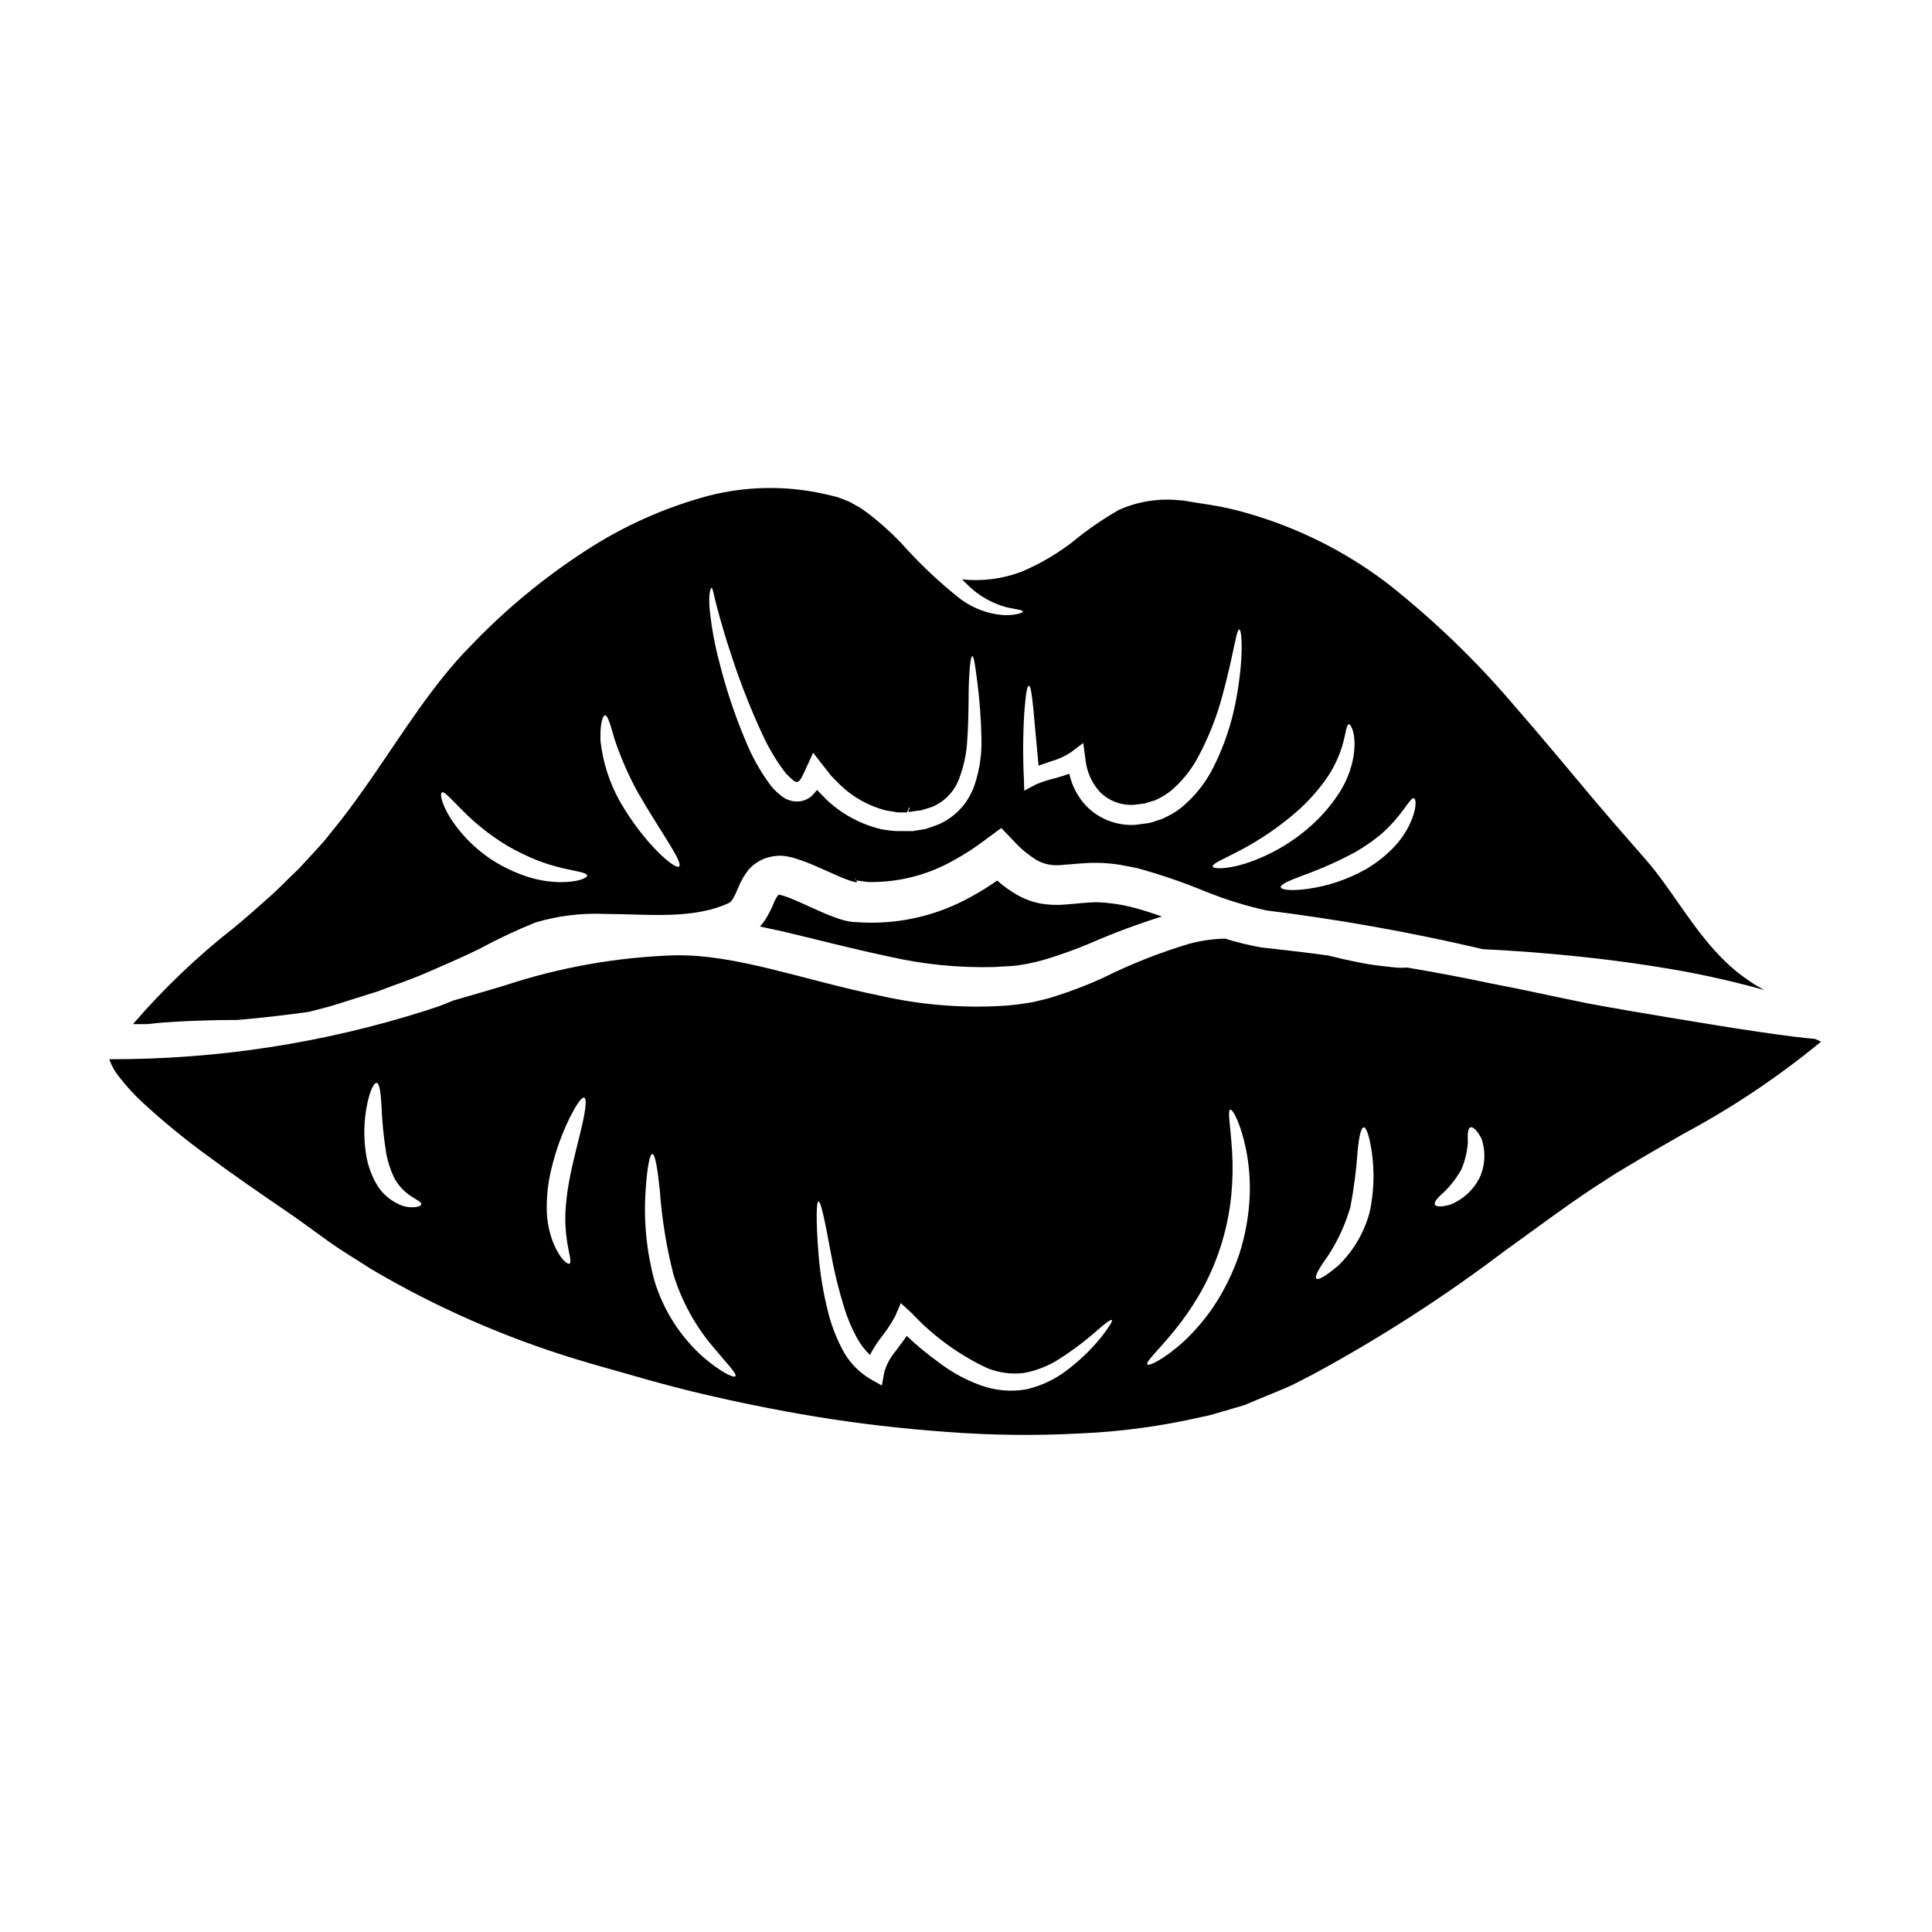
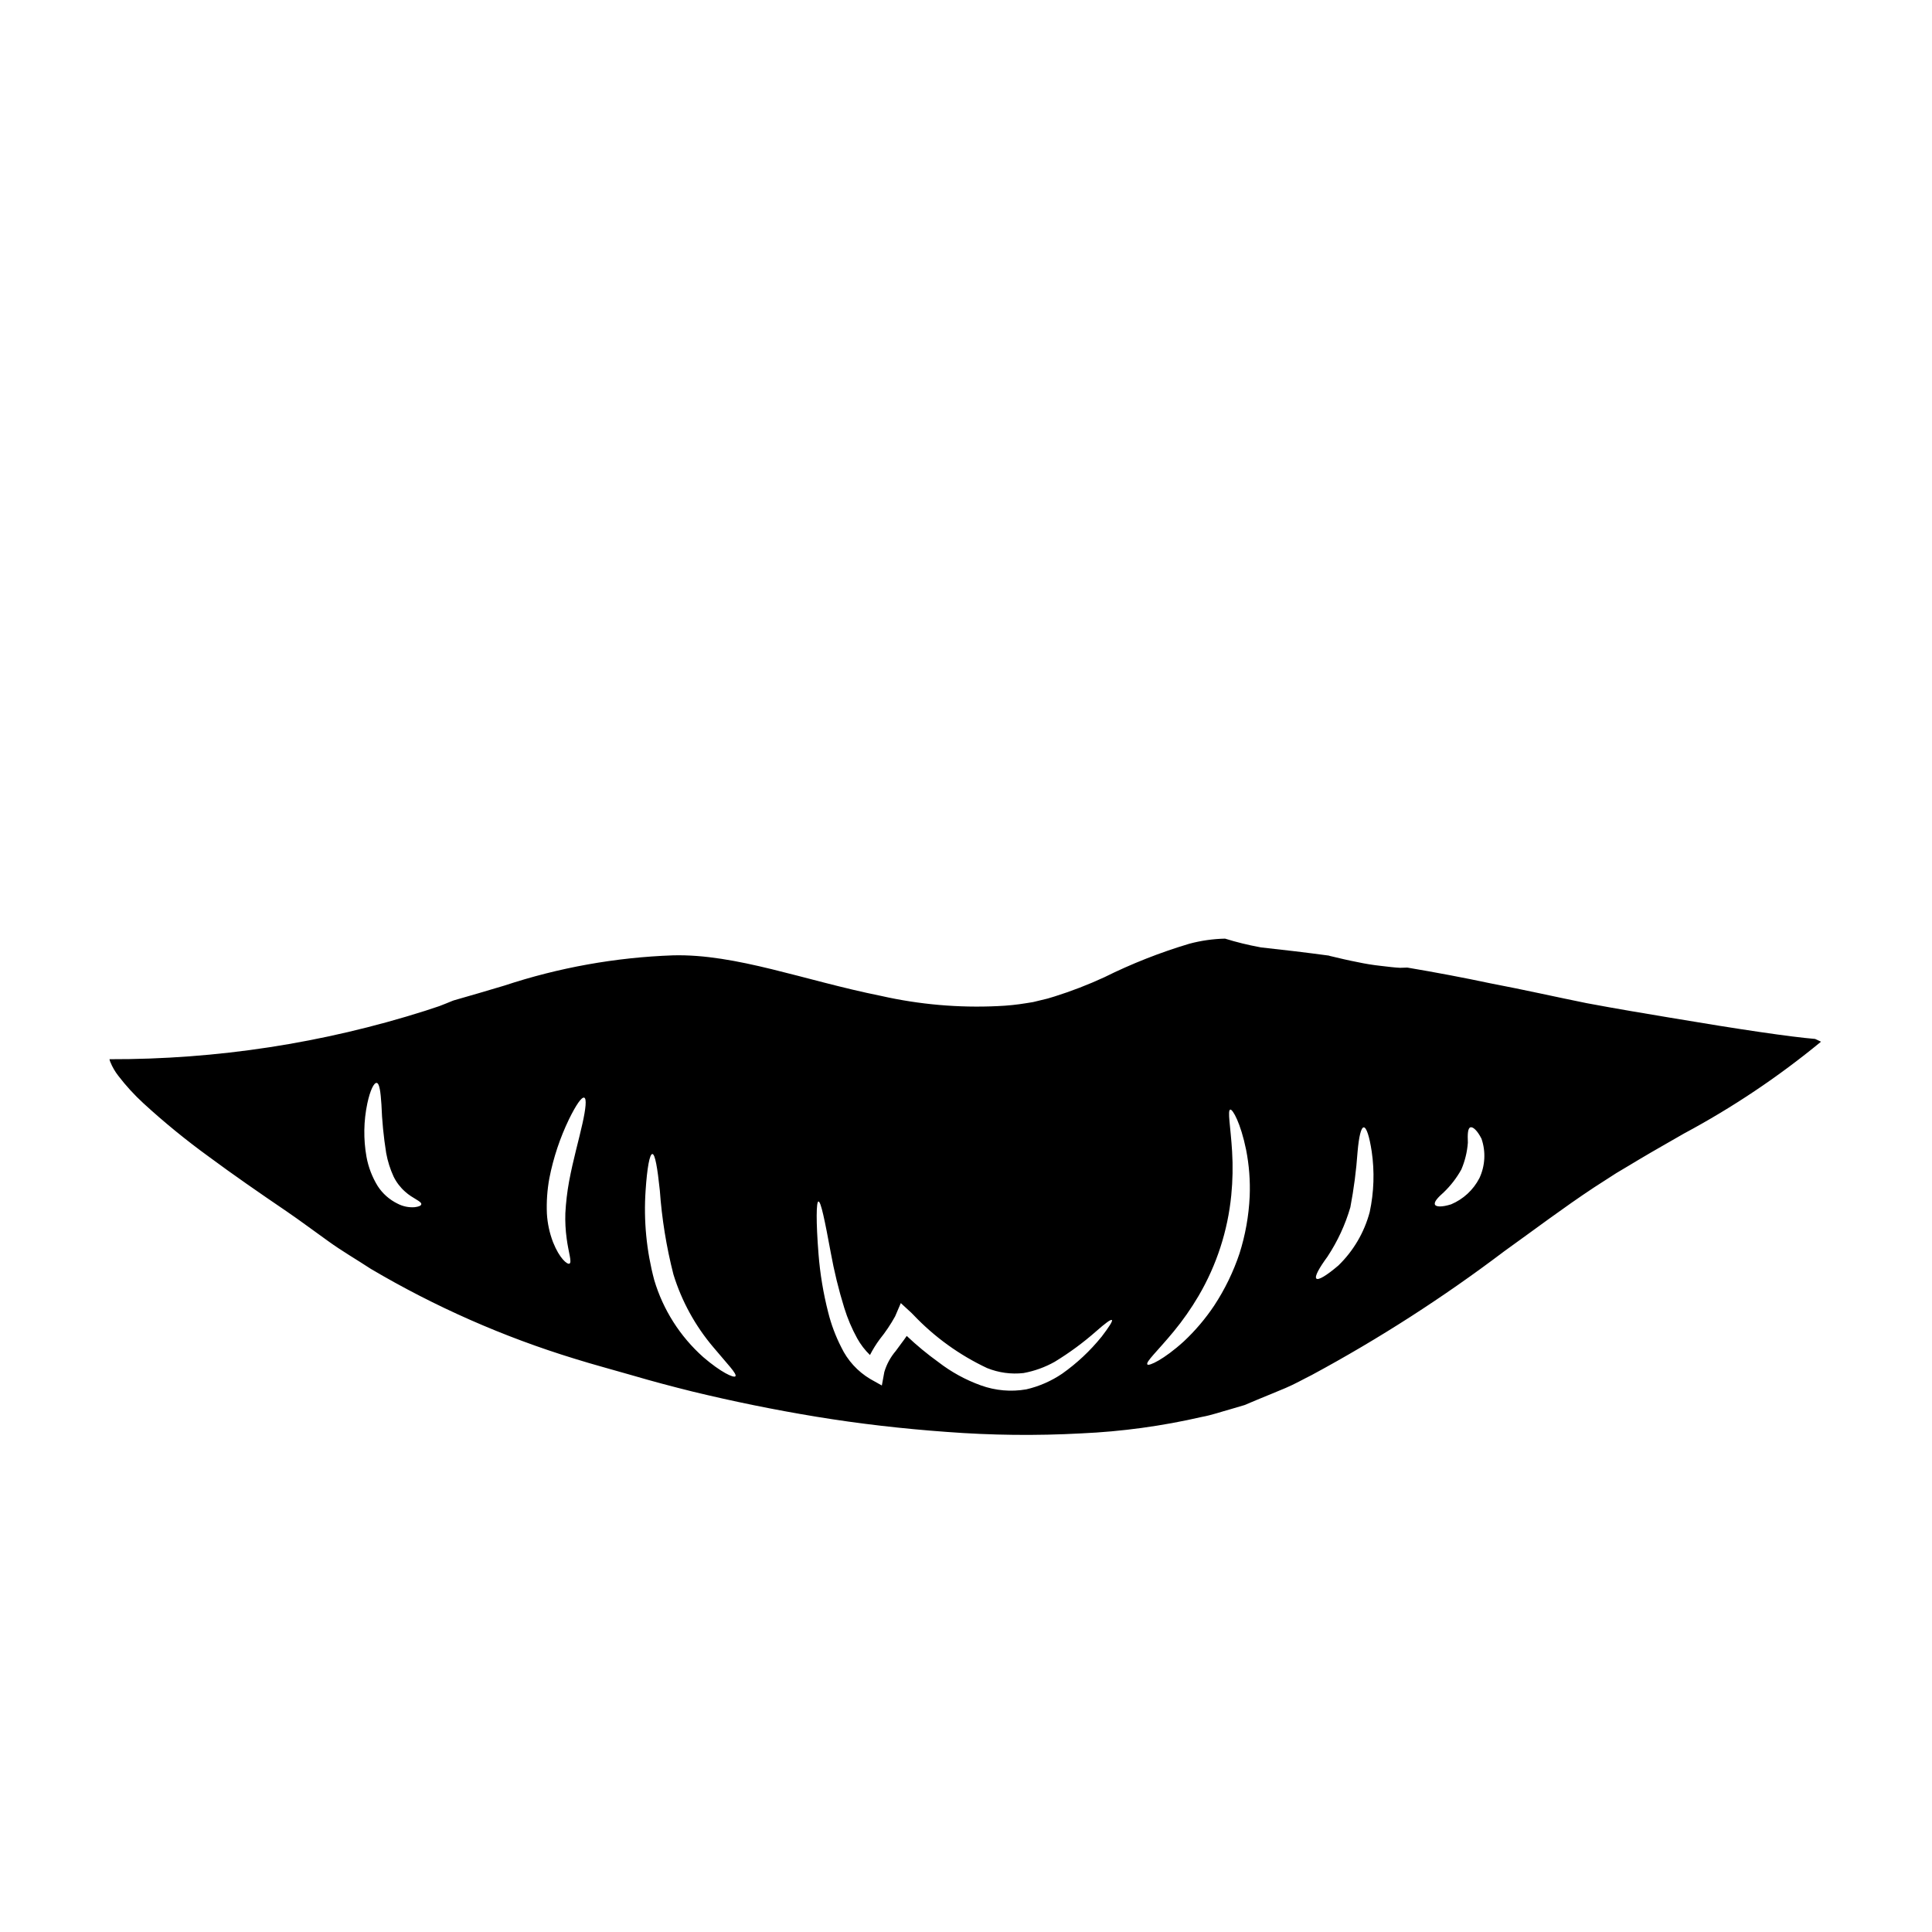
<svg xmlns="http://www.w3.org/2000/svg" fill="#000000" width="800px" height="800px" version="1.1" viewBox="144 144 512 512">
  <g>
-     <path d="m350.19 381.24c-0.484 0.68-0.883 1.422-1.18 2.203-0.629 1.5-1.375 2.945-2.231 4.328-0.406 0.629-0.867 1.219-1.383 1.758 1.789 0.395 3.543 0.789 5.371 1.16 9.52 2.231 19.105 4.773 28.848 6.816v0.004c9.23 2.106 18.691 3.031 28.156 2.754 2.227-0.219 4.492-0.125 6.598-0.535l1.727-0.285 1.477-0.316c0.977-0.215 1.969-0.438 3.019-0.75h-0.004c4.152-1.23 8.23-2.691 12.223-4.367 6.234-2.723 12.613-5.102 19.105-7.133-2.988-1.035-5.844-1.969-8.516-2.609-2.766-0.656-5.582-1.043-8.422-1.16-2.703-0.031-5.512 0.395-9.082 0.629h0.004c-2.027 0.152-4.062 0.055-6.066-0.281-2.125-0.398-4.172-1.133-6.066-2.172-1.969-1.109-3.816-2.43-5.508-3.934-2.293 1.625-4.688 3.106-7.164 4.43-8.461 4.684-18.02 7.004-27.684 6.723l-3.172-0.156-0.219-0.031-0.535-0.031-0.062-0.031-0.156-0.031-0.562-0.094c-0.395-0.094-0.789-0.156-1.102-0.25-0.66-0.184-1.32-0.375-1.887-0.594-2.363-0.82-4.328-1.727-6.297-2.609-1.969-0.883-3.801-1.758-5.531-2.449l-0.004-0.004c-0.789-0.336-1.598-0.633-2.418-0.879-0.316-0.062-0.66-0.156-0.82-0.188v-0.004c-0.043-0.008-0.086-0.016-0.125-0.031l-0.062 0.031c-0.395 0.121-0.082-0.047-0.27 0.09z" />
-     <path d="m351.04 380.99-0.473 0.125c0.105 0.023 0.215 0.012 0.316-0.031z" />
-     <path d="m187.48 414.96c5.531-0.395 10.527-0.535 15.051-0.629 1.508 0 2.957-0.031 4.328-0.031 6.723-0.562 13.102-1.32 19.102-2.168 1.887-0.5 3.863-1.004 5.844-1.539 3.961-1.254 8.109-2.543 12.383-3.898 4.207-1.633 8.66-3.078 13.039-4.996 4.387-1.918 8.945-3.863 13.668-6.156 4.867-2.644 9.883-5.008 15.02-7.086 5.906-1.75 12.066-2.516 18.223-2.262 11.723 0.062 23.508 1.543 33.09-2.922 0.688-0.441 1.32-1.383 2.363-3.938v0.004c0.691-1.766 1.645-3.418 2.828-4.902 1.703-1.914 4.027-3.164 6.566-3.519h-0.125l0.395-0.062h-0.004c-0.078 0.031-0.164 0.055-0.25 0.062 0.574-0.082 1.148-0.137 1.727-0.156 0.535 0.031 0.945 0.062 1.414 0.125 0.742 0.109 1.477 0.266 2.199 0.469 1.258 0.395 2.422 0.789 3.457 1.18 2.137 0.848 4.055 1.727 5.973 2.574 1.855 0.852 3.738 1.668 5.371 2.231v0.004c0.387 0.137 0.781 0.25 1.18 0.344 0.145 0.043 0.289 0.074 0.438 0.098l0.219 0.031 0.031 0.031h0.031l0.031-0.504-0.285-0.031-0.062-0.25c-0.184-0.125-0.344-0.281-0.121-0.281l0.121 0.281c0.156 0.156 0.348 0.25 0.348 0.285l2.926 0.395v-0.004c7.746 0.168 15.395-1.707 22.184-5.438 3.269-1.754 6.391-3.773 9.324-6.043l3.832-2.824 3.297 3.426 0.004-0.004c1.793 1.996 3.871 3.723 6.16 5.117 1.973 1.086 4.234 1.523 6.473 1.258 2.754-0.156 6.297-0.656 9.898-0.562 1.797 0.047 3.59 0.203 5.371 0.469 1.887 0.316 3.172 0.629 4.773 0.914v-0.004c6.18 1.691 12.246 3.769 18.16 6.223 5.211 2.094 10.582 3.766 16.062 4.996 19.312 2.394 38.484 5.824 57.434 10.277 3.426 0.156 7.227 0.395 11.414 0.691 10.492 0.82 23.312 2.012 38.082 4.527 7.352 1.223 15.207 2.922 23.441 5.152 0.562 0.125 1.129 0.316 1.695 0.473l-1.133-0.629-1.727-1.008-1.477-1.004c-8.766-5.875-14.672-15.051-20.426-23.191l-2.199-3.078-2.137-2.824c-1.477-1.887-3.394-4.023-5.027-5.902-3.551-4.023-7.102-8.129-10.652-12.32-7.086-8.418-14.238-17.09-21.715-25.641h0.004c-10.094-11.859-21.348-22.676-33.586-32.301-11.07-8.391-23.602-14.656-36.957-18.477-3.074-0.902-6.199-1.617-9.359-2.137l-4.809-0.754-2.363-0.395-0.312-0.062-1.574-0.125c-5.34-0.496-10.715 0.395-15.613 2.578-4.504 2.574-8.77 5.539-12.758 8.859-4.016 3.019-8.383 5.543-13.008 7.508l-0.219 0.094c-4.977 1.852-10.309 2.523-15.586 1.969 0.473 0.473 0.977 1.008 1.445 1.445h-0.004c2.867 2.836 6.418 4.883 10.309 5.941 2.699 0.598 4.305 0.691 4.328 1.133 0.059 0.281-1.48 0.941-4.59 0.973h0.004c-4.617-0.234-9.039-1.93-12.633-4.84-5.379-4.312-10.383-9.074-14.957-14.234-2.789-2.922-5.805-5.621-9.016-8.074-0.852-0.535-1.727-1.289-2.547-1.695-0.879-0.441-1.539-0.945-2.606-1.387l-1.668-0.656-0.848-0.316-0.25-0.094h-0.031l-0.094-0.031-0.219-0.062c-1.098-0.25-2.231-0.535-3.363-0.789-10.031-2.207-20.438-2.035-30.387 0.504-11.57 3.094-22.578 8-32.609 14.539-11.246 7.289-21.594 15.875-30.824 25.586-9.586 9.742-17.281 22.188-26.016 34.816-2.609 3.738-5.219 7.414-8.078 11.09-1.477 1.824-2.953 3.644-4.402 5.469-1.477 1.727-2.984 3.266-4.43 4.867l-2.293 2.484-2.422 2.328c-1.602 1.574-3.148 3.172-4.773 4.617-3.266 2.926-6.508 5.812-9.742 8.484l0.004 0.004c-9.832 7.68-18.883 16.309-27.023 25.762h3.738c1.559-0.195 3.031-0.32 4.508-0.449zm322.36-49.738v-0.004c1.66-1.441 3.195-3.023 4.59-4.723 2.293-2.793 3.613-5.277 4.328-4.934 0.562 0.285 0.75 2.793-1.18 6.91v0.004c-1.125 2.305-2.609 4.414-4.394 6.254-2.176 2.223-4.644 4.137-7.336 5.688-4.82 2.703-10.109 4.465-15.59 5.184-4.117 0.535-6.723 0.219-6.848-0.473-0.125-0.75 2.231-1.758 5.938-3.148h0.004c4.766-1.715 9.395-3.781 13.852-6.191 2.332-1.336 4.551-2.863 6.629-4.566zm-21.617-6.633v-0.004c2.543-2.32 4.848-4.891 6.883-7.664 1.621-2.25 2.945-4.699 3.934-7.293 1.633-4.176 1.602-7.695 2.453-7.695 0.566 0 2.106 2.922 1.18 8.66-0.578 3.18-1.738 6.227-3.422 8.988-2.066 3.297-4.574 6.297-7.449 8.922-5.141 4.691-11.223 8.227-17.844 10.371-5.09 1.574-8.484 1.414-8.578 0.75-0.16-0.789 2.793-1.887 7.164-4.211 5.644-2.957 10.91-6.59 15.672-10.824zm-72.746-26.203c0.348-4.269 0.723-6.66 1.18-6.66 0.91 0 1.32 8.418 2.574 21.18 1.133-0.441 2.199-0.723 3.269-1.133 1.863-0.512 3.633-1.309 5.246-2.363l3.328-2.512 0.566 4.269h0.004c0.309 3.258 1.664 6.324 3.863 8.738 2.434 2.41 5.797 3.641 9.207 3.363 0.879-0.094 1.789-0.219 2.668-0.348l2.734-0.848 0.004 0.004c1.543-0.672 2.992-1.551 4.301-2.609 2.672-2.289 4.926-5.019 6.664-8.078 3.027-5.469 5.359-11.297 6.941-17.344 2.863-10.434 3.582-17.25 4.402-17.25 0.656 0 1.254 7.008-0.754 18.105h-0.004c-1.152 6.59-3.293 12.965-6.348 18.918-1.902 3.664-4.484 6.938-7.602 9.645-0.852 0.754-1.777 1.43-2.754 2.012-1.039 0.617-2.121 1.164-3.234 1.633l-1.477 0.473-0.723 0.25-0.395 0.121-0.188 0.031-0.316 0.094-0.09 0.031-3.543 0.473v0.004c-4.93 0.348-9.762-1.504-13.195-5.059-2.219-2.371-3.75-5.305-4.43-8.484-1.223 0.473-2.422 0.789-3.519 1.133-1.789 0.418-3.547 0.973-5.246 1.664l-3.176 1.695-0.094-3.234h-0.004c-0.289-5.969-0.242-11.949 0.137-17.914zm-82.891-32.582c0.348 0.031 0.535 1.855 1.414 5.09s2.168 7.918 4.117 13.668c2.223 6.754 4.836 13.375 7.824 19.824 1.672 3.707 3.758 7.211 6.219 10.449 3.269 3.394 3.367 3.363 5.441-1.227l1.887-4.117 2.754 3.523 2.074 2.637 2.422 2.453-0.004-0.004c3.363 3.195 7.481 5.488 11.969 6.66 1.07 0.156 2.137 0.395 3.203 0.535h1.605l0.789 0.031 0.395-0.691 0.188-0.688h0.094c-0.094 0 0.285 0.656-0.219 0.719l0.031 0.348 0.031 0.188c1.18-0.219 2.328-0.316 3.457-0.504 1.004-0.285 1.789-0.562 2.703-0.848 3.418-1.422 6.07-4.234 7.289-7.731 1.223-3.281 1.922-6.734 2.074-10.234 0.469-6.629 0.246-12.203 0.469-16.023 0.156-3.863 0.535-5.973 0.883-5.973 0.348 0 0.688 2.106 1.18 5.875v0.004c0.723 5.398 1.133 10.832 1.23 16.277 0.07 3.953-0.512 7.894-1.734 11.656-1.484 4.738-4.91 8.621-9.426 10.684-1.223 0.441-2.543 0.977-3.766 1.324-1.133 0.215-2.293 0.344-3.461 0.562l-0.375-0.031h-3.832v-0.004c-1.352-0.074-2.695-0.242-4.023-0.5-5.391-1.289-10.352-3.965-14.391-7.762-0.852-0.883-1.727-1.758-2.578-2.641-0.449 0.613-0.953 1.18-1.508 1.699-0.789 0.648-1.73 1.094-2.734 1.289-1.848 0.305-3.734-0.199-5.184-1.387-1.082-0.809-2.055-1.762-2.891-2.824-2.684-3.625-4.902-7.574-6.598-11.754-2.852-6.742-5.176-13.691-6.949-20.793-1.266-4.715-2.137-9.531-2.609-14.391-0.277-3.457 0.191-5.434 0.539-5.371zm-28.281 33.777c0.789-0.094 1.449 2.543 2.578 6.375 1.621 4.82 3.664 9.492 6.098 13.953 6.031 10.492 12.203 18.695 10.965 19.73-0.977 0.883-9.055-5.812-15.617-17.156-2.785-4.949-4.551-10.41-5.184-16.055-0.188-4.242 0.504-6.754 1.16-6.848zm-43.199 20.426c0.656-0.395 2.418 1.758 5.246 4.555v-0.004c3.652 3.742 7.769 6.996 12.254 9.68 2.481 1.414 5.055 2.66 7.699 3.738 2.18 0.84 4.414 1.535 6.688 2.074 3.898 0.91 6.508 1.18 6.602 1.969 0.094 0.66-2.516 1.789-7.039 1.758l0.004 0.004c-2.637-0.035-5.258-0.414-7.793-1.133-3.098-0.918-6.07-2.207-8.863-3.832-5.031-2.953-9.305-7.039-12.488-11.93-2.434-3.898-2.875-6.543-2.309-6.879z" />
    <path d="m625.03 419.33c-6.473-0.535-19.762-2.484-38.395-5.625-6.754-1.133-14.012-2.328-22.184-3.863-7.949-1.602-16.496-3.543-25.609-5.277-6.977-1.48-14.297-2.863-21.898-4.148-0.598 0.031-1.18 0.031-1.887 0.062-1.48-0.062-3.148-0.285-5.062-0.504h0.004c-2.102-0.227-4.188-0.562-6.254-1.008-2.293-0.438-4.723-1.004-7.32-1.633l-0.285-0.094c-5.848-0.789-11.828-1.508-17.941-2.164l-0.188-0.031-0.156-0.031v-0.004c-3.109-0.57-6.184-1.324-9.203-2.262-3.191 0.07-6.363 0.523-9.449 1.348-7.758 2.316-15.309 5.289-22.559 8.891-4.289 1.977-8.695 3.68-13.199 5.094-1.219 0.402-2.453 0.738-3.707 1.004l-1.949 0.473-1.758 0.285c-2.516 0.418-5.059 0.68-7.606 0.785-10.379 0.496-20.781-0.414-30.918-2.699-20.469-4.117-38.457-11.188-55.176-10.75-15.199 0.539-30.242 3.238-44.68 8.016-4.777 1.414-9.238 2.754-13.324 3.898v-0.004c-0.141 0.066-0.289 0.121-0.441 0.16-1.098 0.473-2.262 0.91-3.457 1.383-1.18 0.395-2.422 0.82-3.707 1.227-27.07 8.598-55.312 12.93-83.719 12.844 0.031 0 0.031 0.031 0.031 0.094v0.004c0.055 0.234 0.129 0.465 0.223 0.688 0.523 1.281 1.223 2.488 2.074 3.582 2.012 2.629 4.25 5.078 6.691 7.32 5.523 5.066 11.336 9.809 17.406 14.207 6.375 4.723 13.262 9.488 20.52 14.422 3.769 2.578 7.227 5.184 10.996 7.871 3.676 2.668 7.512 4.867 11.344 7.383 17.016 10.043 35.156 18.039 54.047 23.816 5.027 1.574 9.957 2.859 15.352 4.43 5.246 1.543 10.496 2.926 15.777 4.242 10.652 2.578 21.648 4.84 32.93 6.691 11.281 1.852 22.781 3.172 34.5 4.019h-0.004c11.855 0.902 23.758 1.035 35.633 0.391 10.762-0.48 21.457-1.941 31.957-4.363 2.641-0.473 5.09-1.355 7.606-2.043l3.738-1.102 3.426-1.445c2.516-1.035 4.996-2.043 7.445-3.078 2.453-1.035 4.621-2.293 6.91-3.426 17.824-9.613 34.883-20.582 51.031-32.805 8.074-5.781 15.613-11.5 23.816-16.926 1.969-1.285 3.961-2.543 5.902-3.801 2.043-1.223 4.086-2.418 6.098-3.644 4.051-2.418 7.945-4.586 11.844-6.848 12.867-6.894 25.027-15.043 36.293-24.324-0.52-0.227-1.023-0.477-1.559-0.727zm-371.12 44.586c-1.578 0.125-3.156-0.203-4.555-0.938-2.152-1.051-3.981-2.668-5.277-4.684-1.453-2.371-2.457-4.992-2.957-7.727-0.832-4.688-0.758-9.488 0.223-14.145 0.754-3.519 1.758-5.531 2.484-5.438 0.723 0.094 1.035 2.328 1.254 5.719v0.004c0.156 4.305 0.578 8.594 1.258 12.852 0.391 2.156 1.051 4.258 1.969 6.254 0.746 1.516 1.781 2.871 3.047 3.988 1.969 1.824 4.555 2.606 4.273 3.394-0.082 0.344-0.68 0.594-1.719 0.719zm44.43-22.094c-0.879 4.055-2.449 9.445-3.543 15.352-0.5 2.754-0.824 5.535-0.973 8.328-0.074 2.25 0.039 4.496 0.348 6.723 0.469 3.676 1.477 6.348 0.719 6.66-0.562 0.25-2.606-1.352-4.328-5.684-0.934-2.434-1.484-5-1.633-7.602-0.133-3.137 0.09-6.277 0.656-9.367 1.062-5.414 2.816-10.676 5.215-15.648 1.855-3.769 3.332-5.938 4.023-5.688 0.688 0.254 0.414 2.91-0.484 6.93zm40.539 66.914c-0.441 0.473-3.769-1.004-8.551-5.117h0.004c-6.117-5.457-10.602-12.504-12.945-20.359-2.066-7.738-2.844-15.766-2.297-23.754 0.395-6.004 1.07-9.68 1.793-9.68 0.723 0 1.352 3.707 1.969 9.586h0.004c0.531 7.539 1.738 15.016 3.613 22.34 2.18 7.066 5.773 13.621 10.559 19.262 3.648 4.379 6.41 7.144 5.848 7.738zm97.027-10.461c-3.012 3.723-6.519 7.012-10.43 9.773-2.883 1.953-6.098 3.359-9.488 4.144-4.043 0.707-8.195 0.344-12.055-1.051-4.059-1.461-7.867-3.551-11.281-6.191-2.938-2.117-5.731-4.426-8.359-6.914-0.973 1.445-2.012 2.703-2.891 3.961h0.004c-1.398 1.629-2.438 3.535-3.051 5.594l-0.656 3.582-3.082-1.727-0.004-0.004c-3.344-1.992-6.019-4.934-7.691-8.449-1.488-2.91-2.637-5.977-3.43-9.148-1.301-5.078-2.164-10.258-2.574-15.488-0.691-8.707-0.598-13.859-0.031-13.953 0.656-0.094 1.695 5.031 3.266 13.512v0.004c0.898 4.957 2.094 9.859 3.582 14.672 0.863 2.801 2.012 5.508 3.426 8.078 0.906 1.633 2.047 3.125 3.391 4.426 0.75-1.473 1.625-2.879 2.609-4.207 1.523-1.891 2.879-3.91 4.055-6.035l1.508-3.519 2.797 2.574 0.531 0.535 0.004 0.004c5.578 5.879 12.207 10.664 19.543 14.109 3.059 1.234 6.375 1.688 9.648 1.316 2.902-0.531 5.695-1.539 8.266-2.984 3.871-2.359 7.531-5.051 10.934-8.043 2.453-2.168 3.938-3.266 4.211-3.019 0.277 0.25-0.742 1.82-2.754 4.465zm39.27-37.188c-0.238 5.133-1.145 10.215-2.699 15.113-1.629 4.859-3.879 9.492-6.691 13.777-2.316 3.473-5.027 6.668-8.074 9.52-5.25 4.777-9.301 6.633-9.648 6.098-0.504-0.66 2.668-3.519 6.91-8.66h0.004c2.469-2.992 4.695-6.172 6.66-9.516 4.785-8.16 7.738-17.266 8.66-26.68 0.379-3.852 0.453-7.731 0.219-11.594-0.395-6.566-1.289-10.934-0.473-11.09 0.629-0.121 2.731 3.543 4.18 10.629v-0.004c0.805 4.082 1.125 8.246 0.953 12.406zm31.801 4.148c-1.434 5.375-4.301 10.262-8.293 14.137-3.176 2.703-5.344 3.992-5.844 3.457s0.719-2.754 2.984-5.844h-0.004c2.652-4.023 4.688-8.418 6.035-13.043 0.926-4.859 1.566-9.77 1.914-14.703 0.348-3.957 0.91-6.438 1.633-6.473 0.723-0.031 1.508 2.422 2.106 6.344l0.004 0.004c0.785 5.363 0.605 10.82-0.531 16.121zm29.062-8.984c-1.609 3.106-4.254 5.551-7.481 6.91-2.481 0.789-4.082 0.691-4.301 0.031-0.25-0.723 0.816-1.855 2.363-3.234 1.844-1.766 3.41-3.801 4.648-6.035 0.961-2.25 1.547-4.644 1.727-7.086-0.094-2.262-0.031-3.863 0.691-4.086 0.656-0.188 1.824 0.848 2.922 3.016 1.184 3.434 0.98 7.195-0.566 10.484z" />
  </g>
</svg>